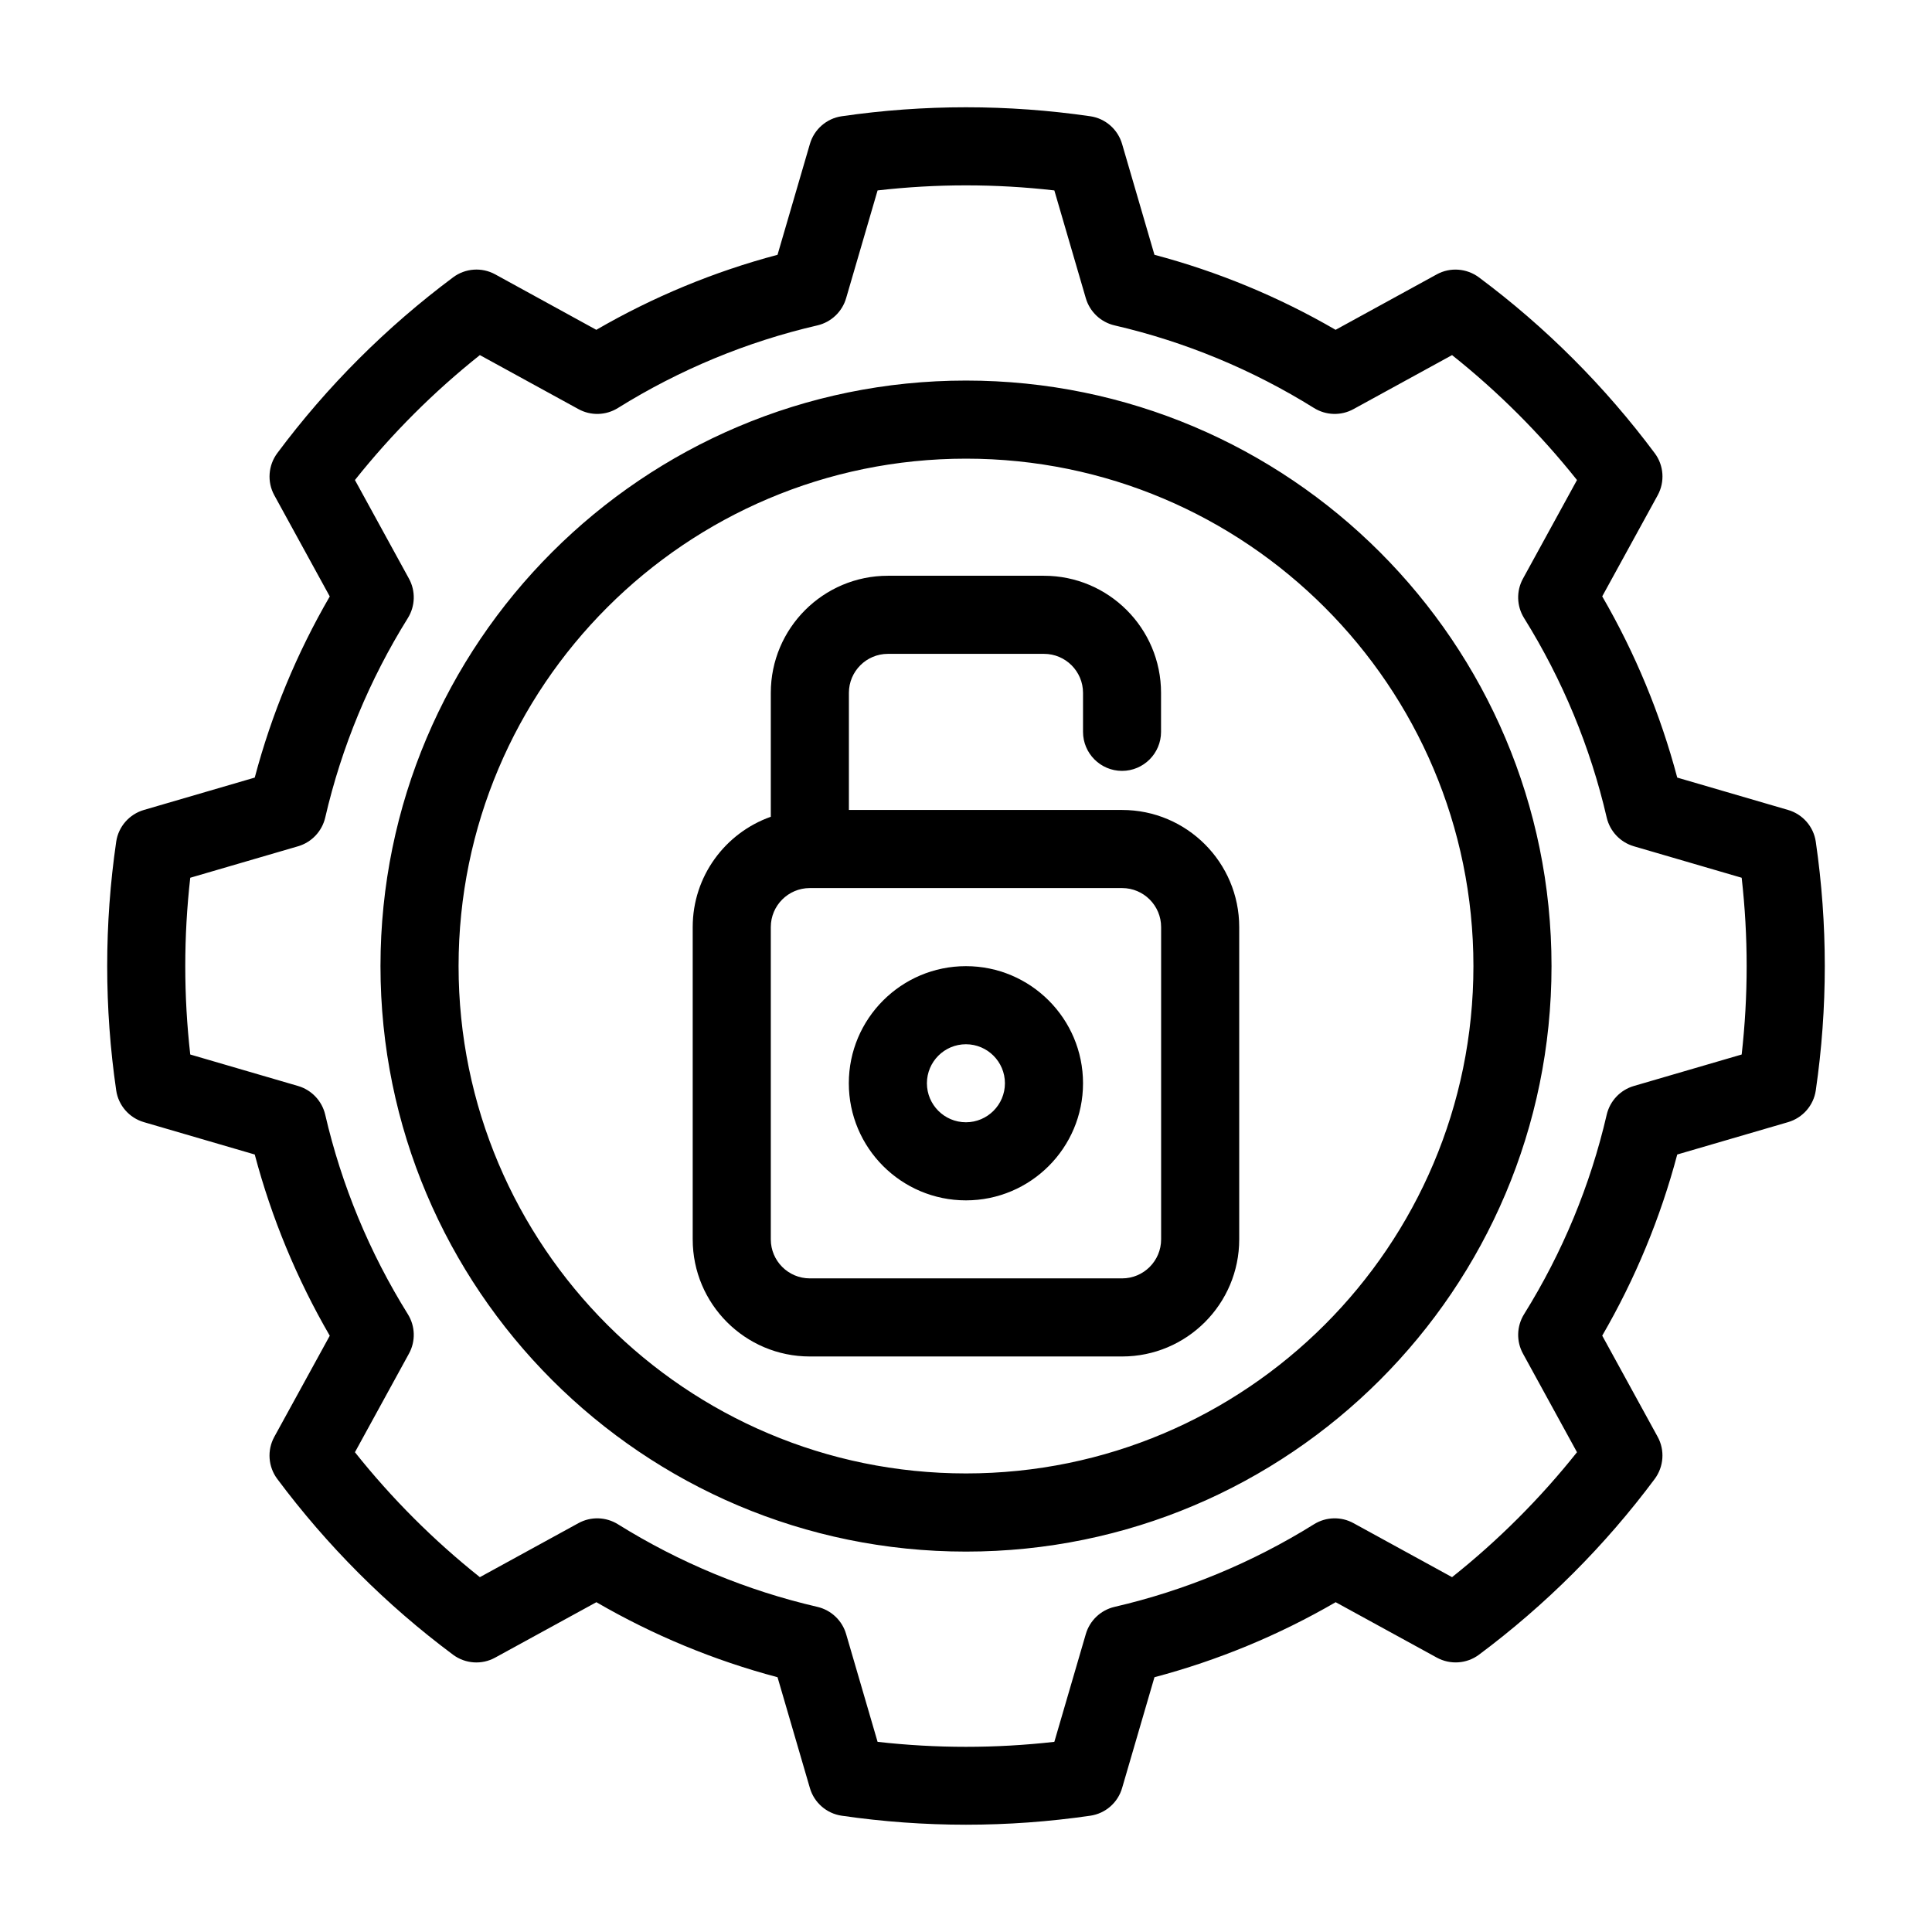
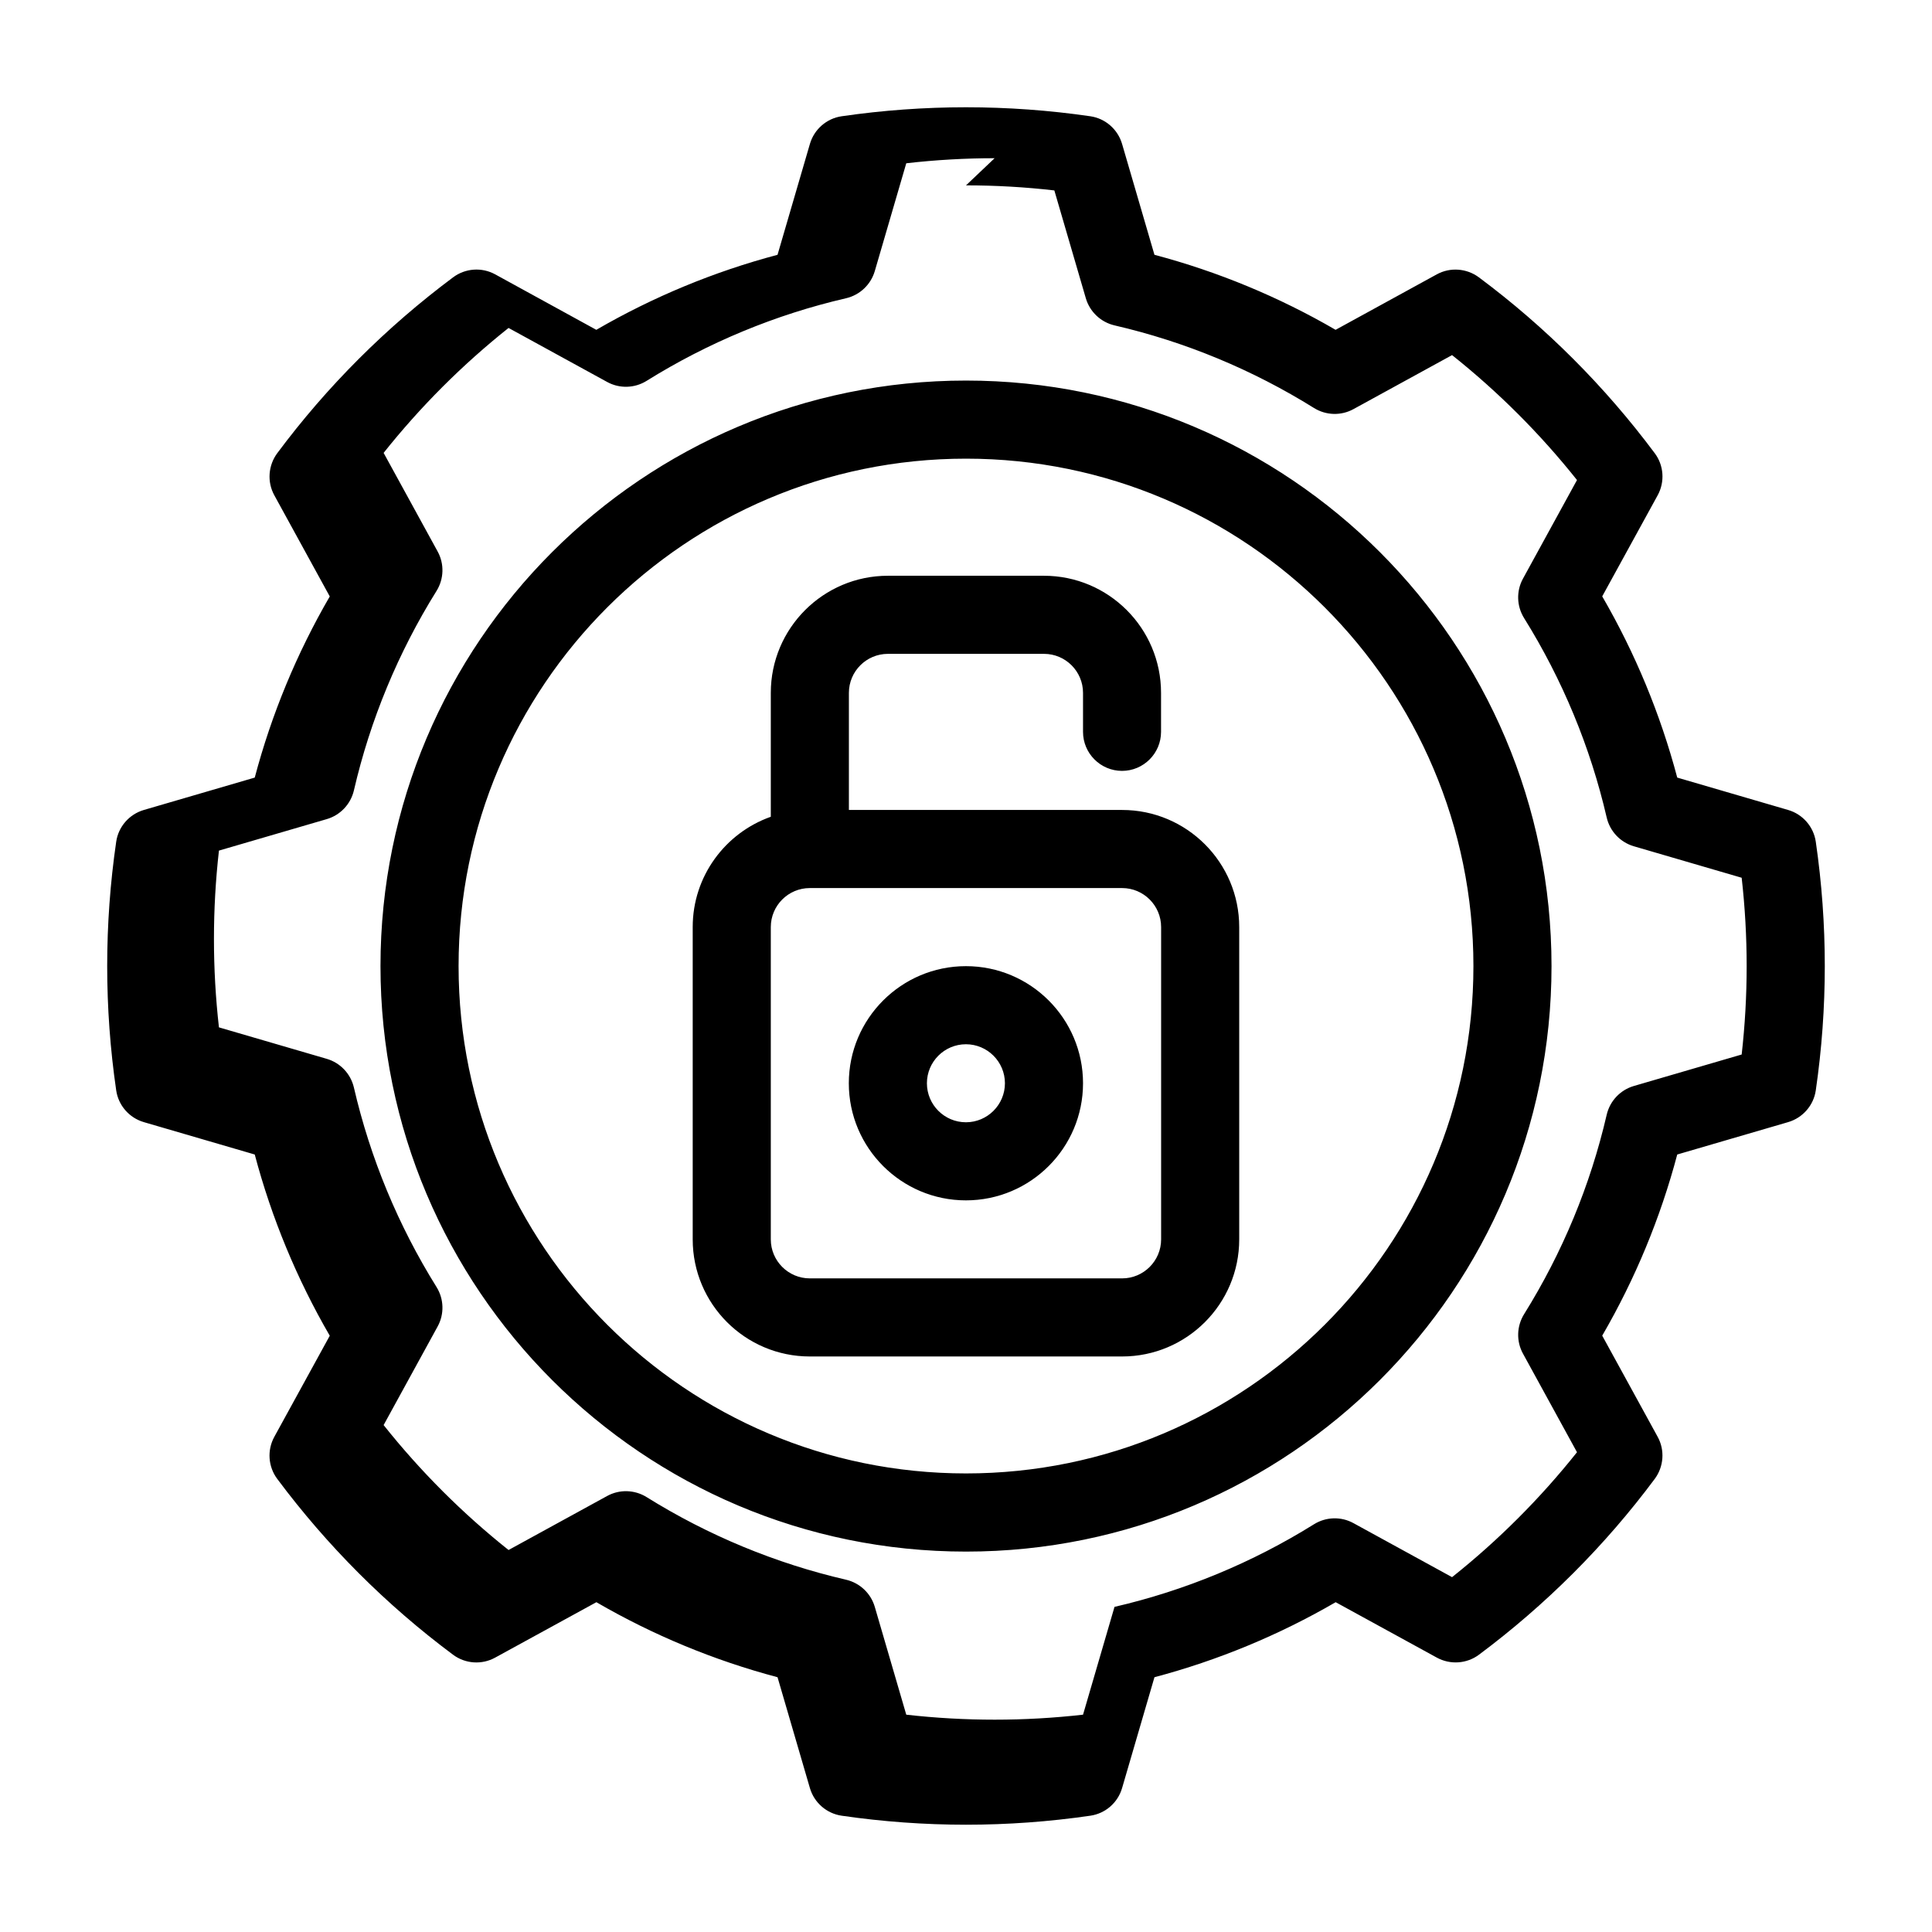
<svg xmlns="http://www.w3.org/2000/svg" version="1.1" width="500" height="500" viewBox="0 0 500 500" xml:space="preserve">
  <desc>Created with Fabric.js 3.6.3</desc>
  <defs>
</defs>
  <g transform="matrix(1 0 0 1 0 0)">
    <g style="">
</g>
  </g>
  <g transform="matrix(4.849 0 0 4.849 250 250)">
-     <path style="stroke: none; stroke-width: 0; stroke-dasharray: none; stroke-linecap: butt; stroke-dashoffset: 0; stroke-linejoin: miter; stroke-miterlimit: 4; fill: rgb(0,0,0); fill-rule: evenodd; opacity: 1;" transform=" translate(-50, -50)" d="m 50 4.168 c -2.219 0 -4.434 0.16 -6.637 0.48 c -0.805 0.117 -1.469 0.699 -1.695 1.48 l -1.727 5.914 c -3.387 0.898 -6.641 2.246 -9.672 4.004 c 0.004 0 -5.398 -2.961 -5.398 -2.961 c -0.715 -0.391 -1.594 -0.328 -2.246 0.16 c -3.566 2.66 -6.727 5.816 -9.383 9.383 c -0.484 0.652 -0.551 1.531 -0.16 2.246 l 2.961 5.402 c -1.758 3.027 -3.106 6.281 -4.004 9.668 l -5.914 1.727 c -0.781 0.227 -1.363 0.891 -1.48 1.695 c -0.641 4.402 -0.641 8.871 0 13.273 c 0.117 0.805 0.699 1.469 1.48 1.695 l 5.914 1.727 c 0.898 3.387 2.246 6.641 4.004 9.672 c 0 -0.004 -2.961 5.398 -2.961 5.398 c -0.391 0.715 -0.328 1.594 0.16 2.246 c 2.66 3.566 5.816 6.727 9.383 9.383 c 0.652 0.484 1.531 0.547 2.246 0.152 l 5.402 -2.957 c 3.027 1.758 6.281 3.106 9.668 4.004 l 1.727 5.914 c 0.227 0.781 0.891 1.359 1.695 1.477 c 4.402 0.641 8.871 0.641 13.273 0 c 0.805 -0.117 1.469 -0.695 1.695 -1.477 l 1.727 -5.914 c 3.387 -0.898 6.641 -2.246 9.672 -4.004 c -0.004 0 5.398 2.957 5.398 2.957 c 0.715 0.391 1.594 0.332 2.246 -0.152 c 3.566 -2.66 6.727 -5.816 9.383 -9.383 c 0.484 -0.652 0.551 -1.531 0.16 -2.246 l -2.961 -5.402 c 1.758 -3.027 3.106 -6.281 4.004 -9.668 l 5.914 -1.727 c 0.781 -0.227 1.363 -0.891 1.48 -1.695 c 0.641 -4.402 0.641 -8.871 0 -13.273 c -0.117 -0.805 -0.699 -1.469 -1.48 -1.695 l -5.914 -1.727 c -0.898 -3.387 -2.246 -6.641 -4.004 -9.672 c 0 0.004 2.961 -5.398 2.961 -5.398 c 0.391 -0.715 0.328 -1.598 -0.16 -2.246 c -2.66 -3.566 -5.816 -6.727 -9.383 -9.383 c -0.652 -0.484 -1.531 -0.551 -2.246 -0.16 l -5.402 2.961 c -3.027 -1.758 -6.281 -3.106 -9.668 -4.004 l -1.727 -5.914 c -0.227 -0.781 -0.891 -1.363 -1.695 -1.48 c -2.203 -0.32 -4.418 -0.48 -6.637 -0.48 z m 0 4.168 c 1.574 0 3.148 0.09 4.715 0.27 l 1.68 5.754 c 0.211 0.723 0.797 1.277 1.531 1.449 c 3.766 0.871 7.363 2.363 10.648 4.41 c 0.641 0.398 1.445 0.422 2.106 0.059 l 5.262 -2.883 c 2.469 1.965 4.703 4.199 6.668 6.668 l -2.883 5.262 c -0.363 0.66 -0.34 1.465 0.059 2.106 c 2.047 3.285 3.539 6.883 4.41 10.648 c 0.172 0.734 0.727 1.32 1.449 1.531 l 5.754 1.68 c 0.355 3.137 0.355 6.297 0 9.434 l -5.754 1.68 c -0.723 0.211 -1.277 0.797 -1.449 1.531 c -0.871 3.766 -2.363 7.363 -4.41 10.648 c -0.398 0.641 -0.422 1.445 -0.059 2.106 l 2.883 5.262 c -1.965 2.469 -4.199 4.703 -6.668 6.668 l -5.262 -2.883 c -0.66 -0.363 -1.465 -0.34 -2.106 0.059 c -3.285 2.047 -6.883 3.539 -10.648 4.41 c -0.734 0.172 -1.32 0.727 -1.531 1.449 l -1.68 5.754 c -3.137 0.355 -6.297 0.355 -9.434 0 l -1.68 -5.754 c -0.211 -0.723 -0.797 -1.277 -1.531 -1.449 c -3.766 -0.871 -7.363 -2.363 -10.648 -4.41 c -0.641 -0.398 -1.445 -0.422 -2.106 -0.059 l -5.262 2.883 c -2.469 -1.965 -4.703 -4.199 -6.668 -6.668 l 2.883 -5.262 c 0.363 -0.66 0.34 -1.465 -0.059 -2.106 c -2.047 -3.285 -3.539 -6.883 -4.41 -10.648 c -0.172 -0.734 -0.727 -1.32 -1.449 -1.531 l -5.754 -1.68 c -0.355 -3.137 -0.355 -6.297 0 -9.434 l 5.754 -1.68 c 0.723 -0.211 1.277 -0.797 1.449 -1.531 c 0.871 -3.766 2.363 -7.363 4.41 -10.648 c 0.398 -0.641 0.422 -1.445 0.059 -2.106 l -2.883 -5.262 c 1.965 -2.469 4.199 -4.703 6.668 -6.668 l 5.262 2.883 c 0.66 0.363 1.465 0.34 2.106 -0.059 c 3.285 -2.047 6.883 -3.539 10.648 -4.41 c 0.734 -0.172 1.32 -0.727 1.531 -1.449 l 1.68 -5.754 c 1.57 -0.18 3.141 -0.27 4.715 -0.27 z m 0 10.418 c -17.246 0 -31.25 14.004 -31.25 31.25 s 14.004 31.25 31.25 31.25 s 31.25 -14.004 31.25 -31.25 s -14.004 -31.25 -31.25 -31.25 z m 0 4.168 c 14.945 0 27.082 12.137 27.082 27.082 c 0 14.945 -12.137 27.078 -27.082 27.078 s -27.082 -12.133 -27.082 -27.078 c 0 -14.945 12.137 -27.082 27.082 -27.082 z m -4.168 6.25 c -3.449 0 -6.25 2.801 -6.25 6.25 v 6.613 c -2.426 0.859 -4.168 3.168 -4.168 5.887 v 16.668 c 0 3.449 2.801 6.25 6.25 6.25 h 16.668 c 3.449 0 6.25 -2.801 6.25 -6.25 v -16.668 c 0 -3.449 -2.801 -6.25 -6.25 -6.25 h -14.582 v -6.25 c 0 -1.148 0.934 -2.082 2.082 -2.082 h 8.332 c 1.148 0 2.082 0.934 2.082 2.082 v 2.082 c 0 1.148 0.934 2.082 2.082 2.082 s 2.082 -0.934 2.082 -2.082 v -2.082 c 0 -3.449 -2.801 -6.25 -6.25 -6.25 h -8.332 z m -4.168 16.668 h 16.668 c 1.148 0 2.082 0.934 2.082 2.082 v 16.668 c 0 1.148 -0.934 2.082 -2.082 2.082 h -16.668 c -1.148 0 -2.082 -0.934 -2.082 -2.082 v -16.668 c 0 -1.148 0.934 -2.082 2.082 -2.082 z m 8.332 4.168 c -3.449 0 -6.25 2.801 -6.25 6.25 c 0 3.449 2.801 6.25 6.25 6.25 c 3.449 0 6.25 -2.801 6.25 -6.25 c 0 -3.449 -2.801 -6.25 -6.25 -6.25 z m 0 4.168 c 1.148 0 2.082 0.934 2.082 2.082 c 0 1.148 -0.934 2.082 -2.082 2.082 c -1.148 0 -2.082 -0.934 -2.082 -2.082 c 0 -1.148 0.934 -2.082 2.082 -2.082 z" stroke-linecap="round" />
+     <path style="stroke: none; stroke-width: 0; stroke-dasharray: none; stroke-linecap: butt; stroke-dashoffset: 0; stroke-linejoin: miter; stroke-miterlimit: 4; fill: rgb(0,0,0); fill-rule: evenodd; opacity: 1;" transform=" translate(-50, -50)" d="m 50 4.168 c -2.219 0 -4.434 0.16 -6.637 0.48 c -0.805 0.117 -1.469 0.699 -1.695 1.48 l -1.727 5.914 c -3.387 0.898 -6.641 2.246 -9.672 4.004 c 0.004 0 -5.398 -2.961 -5.398 -2.961 c -0.715 -0.391 -1.594 -0.328 -2.246 0.16 c -3.566 2.66 -6.727 5.816 -9.383 9.383 c -0.484 0.652 -0.551 1.531 -0.16 2.246 l 2.961 5.402 c -1.758 3.027 -3.106 6.281 -4.004 9.668 l -5.914 1.727 c -0.781 0.227 -1.363 0.891 -1.48 1.695 c -0.641 4.402 -0.641 8.871 0 13.273 c 0.117 0.805 0.699 1.469 1.48 1.695 l 5.914 1.727 c 0.898 3.387 2.246 6.641 4.004 9.672 c 0 -0.004 -2.961 5.398 -2.961 5.398 c -0.391 0.715 -0.328 1.594 0.16 2.246 c 2.66 3.566 5.816 6.727 9.383 9.383 c 0.652 0.484 1.531 0.547 2.246 0.152 l 5.402 -2.957 c 3.027 1.758 6.281 3.106 9.668 4.004 l 1.727 5.914 c 0.227 0.781 0.891 1.359 1.695 1.477 c 4.402 0.641 8.871 0.641 13.273 0 c 0.805 -0.117 1.469 -0.695 1.695 -1.477 l 1.727 -5.914 c 3.387 -0.898 6.641 -2.246 9.672 -4.004 c -0.004 0 5.398 2.957 5.398 2.957 c 0.715 0.391 1.594 0.332 2.246 -0.152 c 3.566 -2.66 6.727 -5.816 9.383 -9.383 c 0.484 -0.652 0.551 -1.531 0.16 -2.246 l -2.961 -5.402 c 1.758 -3.027 3.106 -6.281 4.004 -9.668 l 5.914 -1.727 c 0.781 -0.227 1.363 -0.891 1.48 -1.695 c 0.641 -4.402 0.641 -8.871 0 -13.273 c -0.117 -0.805 -0.699 -1.469 -1.48 -1.695 l -5.914 -1.727 c -0.898 -3.387 -2.246 -6.641 -4.004 -9.672 c 0 0.004 2.961 -5.398 2.961 -5.398 c 0.391 -0.715 0.328 -1.598 -0.16 -2.246 c -2.66 -3.566 -5.816 -6.727 -9.383 -9.383 c -0.652 -0.484 -1.531 -0.551 -2.246 -0.16 l -5.402 2.961 c -3.027 -1.758 -6.281 -3.106 -9.668 -4.004 l -1.727 -5.914 c -0.227 -0.781 -0.891 -1.363 -1.695 -1.48 c -2.203 -0.32 -4.418 -0.48 -6.637 -0.48 z m 0 4.168 c 1.574 0 3.148 0.09 4.715 0.27 l 1.68 5.754 c 0.211 0.723 0.797 1.277 1.531 1.449 c 3.766 0.871 7.363 2.363 10.648 4.41 c 0.641 0.398 1.445 0.422 2.106 0.059 l 5.262 -2.883 c 2.469 1.965 4.703 4.199 6.668 6.668 l -2.883 5.262 c -0.363 0.66 -0.34 1.465 0.059 2.106 c 2.047 3.285 3.539 6.883 4.41 10.648 c 0.172 0.734 0.727 1.32 1.449 1.531 l 5.754 1.68 c 0.355 3.137 0.355 6.297 0 9.434 l -5.754 1.68 c -0.723 0.211 -1.277 0.797 -1.449 1.531 c -0.871 3.766 -2.363 7.363 -4.41 10.648 c -0.398 0.641 -0.422 1.445 -0.059 2.106 l 2.883 5.262 c -1.965 2.469 -4.199 4.703 -6.668 6.668 l -5.262 -2.883 c -0.66 -0.363 -1.465 -0.34 -2.106 0.059 c -3.285 2.047 -6.883 3.539 -10.648 4.41 l -1.68 5.754 c -3.137 0.355 -6.297 0.355 -9.434 0 l -1.68 -5.754 c -0.211 -0.723 -0.797 -1.277 -1.531 -1.449 c -3.766 -0.871 -7.363 -2.363 -10.648 -4.41 c -0.641 -0.398 -1.445 -0.422 -2.106 -0.059 l -5.262 2.883 c -2.469 -1.965 -4.703 -4.199 -6.668 -6.668 l 2.883 -5.262 c 0.363 -0.66 0.34 -1.465 -0.059 -2.106 c -2.047 -3.285 -3.539 -6.883 -4.41 -10.648 c -0.172 -0.734 -0.727 -1.32 -1.449 -1.531 l -5.754 -1.68 c -0.355 -3.137 -0.355 -6.297 0 -9.434 l 5.754 -1.68 c 0.723 -0.211 1.277 -0.797 1.449 -1.531 c 0.871 -3.766 2.363 -7.363 4.41 -10.648 c 0.398 -0.641 0.422 -1.445 0.059 -2.106 l -2.883 -5.262 c 1.965 -2.469 4.199 -4.703 6.668 -6.668 l 5.262 2.883 c 0.66 0.363 1.465 0.34 2.106 -0.059 c 3.285 -2.047 6.883 -3.539 10.648 -4.41 c 0.734 -0.172 1.32 -0.727 1.531 -1.449 l 1.68 -5.754 c 1.57 -0.18 3.141 -0.27 4.715 -0.27 z m 0 10.418 c -17.246 0 -31.25 14.004 -31.25 31.25 s 14.004 31.25 31.25 31.25 s 31.25 -14.004 31.25 -31.25 s -14.004 -31.25 -31.25 -31.25 z m 0 4.168 c 14.945 0 27.082 12.137 27.082 27.082 c 0 14.945 -12.137 27.078 -27.082 27.078 s -27.082 -12.133 -27.082 -27.078 c 0 -14.945 12.137 -27.082 27.082 -27.082 z m -4.168 6.25 c -3.449 0 -6.25 2.801 -6.25 6.25 v 6.613 c -2.426 0.859 -4.168 3.168 -4.168 5.887 v 16.668 c 0 3.449 2.801 6.25 6.25 6.25 h 16.668 c 3.449 0 6.25 -2.801 6.25 -6.25 v -16.668 c 0 -3.449 -2.801 -6.25 -6.25 -6.25 h -14.582 v -6.25 c 0 -1.148 0.934 -2.082 2.082 -2.082 h 8.332 c 1.148 0 2.082 0.934 2.082 2.082 v 2.082 c 0 1.148 0.934 2.082 2.082 2.082 s 2.082 -0.934 2.082 -2.082 v -2.082 c 0 -3.449 -2.801 -6.25 -6.25 -6.25 h -8.332 z m -4.168 16.668 h 16.668 c 1.148 0 2.082 0.934 2.082 2.082 v 16.668 c 0 1.148 -0.934 2.082 -2.082 2.082 h -16.668 c -1.148 0 -2.082 -0.934 -2.082 -2.082 v -16.668 c 0 -1.148 0.934 -2.082 2.082 -2.082 z m 8.332 4.168 c -3.449 0 -6.25 2.801 -6.25 6.25 c 0 3.449 2.801 6.25 6.25 6.25 c 3.449 0 6.25 -2.801 6.25 -6.25 c 0 -3.449 -2.801 -6.25 -6.25 -6.25 z m 0 4.168 c 1.148 0 2.082 0.934 2.082 2.082 c 0 1.148 -0.934 2.082 -2.082 2.082 c -1.148 0 -2.082 -0.934 -2.082 -2.082 c 0 -1.148 0.934 -2.082 2.082 -2.082 z" stroke-linecap="round" />
  </g>
</svg>